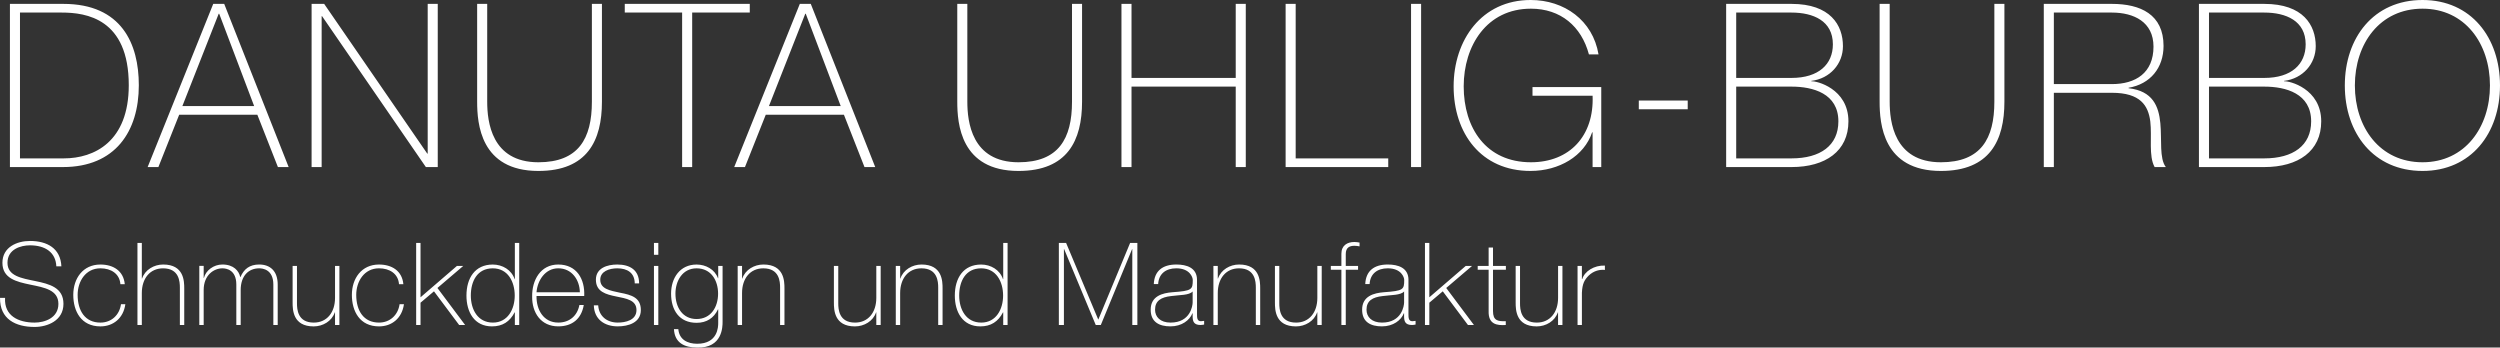
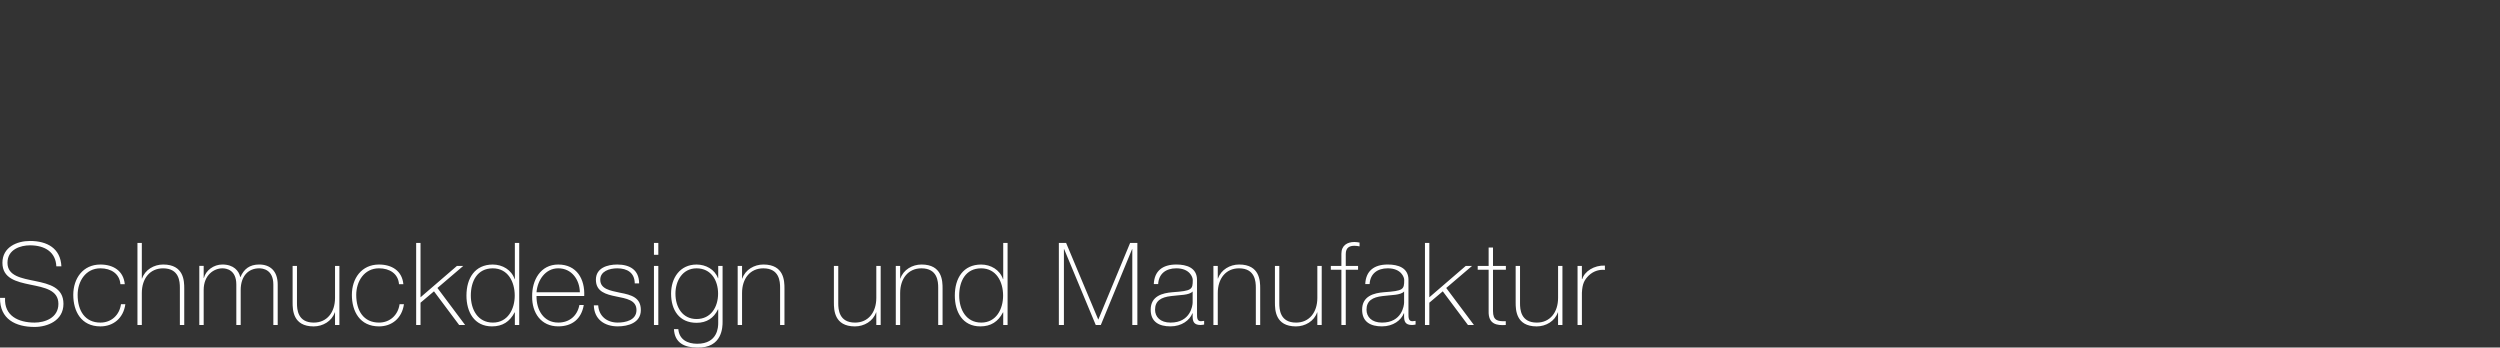
<svg xmlns="http://www.w3.org/2000/svg" version="1.1" id="Layer_1" x="0px" y="0px" width="354.496px" height="49.283px" viewBox="1.505 1.499 354.496 49.283" enable-background="new 1.505 1.499 354.496 49.283" xml:space="preserve">
  <rect x="1.505" y="1.499" width="354.496" height="49.283" fill="#333333" stroke="none" />
  <path fill="#FFFFFF" d="M225.816,39.205h-0.617v8.379h0.617v-4.58c0.065-1.256,0.326-1.777,0.945-2.412  c0.75-0.734,1.663-0.896,2.315-0.815v-0.618c-1.517-0.066-2.886,0.814-3.211,1.906h-0.05V39.205L225.816,39.205z M223.059,39.205  h-0.621v4.531c0,2.055-1.142,3.506-3.016,3.506c-2.281,0-2.38-1.875-2.38-2.74v-5.297h-0.619v5.184c0,1.027,0.032,3.393,2.983,3.393  c1.304,0,2.574-0.734,2.998-1.99h0.031v1.793h0.621v-8.379H223.059z M215.036,39.205h-1.826v-2.607h-0.619v2.607h-1.549v0.539h1.549  v5.852c-0.063,1.891,1.157,2.07,2.431,1.988v-0.539c-1.174,0.033-1.812-0.098-1.812-1.449v-5.852h1.826V39.205L215.036,39.205z   M203.562,47.583h0.619v-3.162l1.907-1.613l3.57,4.775h0.848l-3.929-5.25l3.668-3.129h-0.896l-5.168,4.451v-7.711h-0.619V47.583  L203.562,47.583z M201.225,41.193c0-1.729-1.469-2.186-2.936-2.186c-1.973,0-3.113,0.931-3.193,2.771h0.618  c0.081-1.449,1.076-2.232,2.575-2.232c1.906,0,2.331,1.271,2.331,1.646c0,1.37-0.114,1.549-2.886,1.745  c-1.385,0.112-3.082,0.521-3.082,2.478c0,1.76,1.225,2.363,2.806,2.363c1.599,0,2.724-0.863,3.112-1.859h0.033v0.441  c0,0.684,0.146,1.223,1.125,1.223c0.162,0,0.326-0.033,0.504-0.064v-0.521c-0.194,0.033-0.342,0.049-0.457,0.049  c-0.553,0-0.553-0.521-0.553-1.012v-4.842H201.225z M200.604,44.388c0,0.439-0.311,2.854-3.131,2.854  c-1.467,0-2.199-0.814-2.199-1.826c0-1.254,0.83-1.776,2.297-1.938c1.207-0.164,2.545-0.099,3.033-0.651V44.388z M191.712,39.744  v7.84h0.62v-7.84h1.744v-0.539h-1.744v-1.679c0-0.93,0.538-1.174,1.223-1.174c0.244,0,0.488,0.032,0.733,0.082v-0.539  c-0.245-0.049-0.489-0.082-0.733-0.082c-1.011,0-1.843,0.489-1.843,1.664v1.728h-1.499v0.539H191.712z M188.922,39.205h-0.62v4.531  c0,2.055-1.141,3.506-3.015,3.506c-2.282,0-2.38-1.875-2.38-2.74v-5.297h-0.619v5.184c0,1.027,0.03,3.393,2.981,3.393  c1.306,0,2.576-0.734,3-1.99h0.031v1.793h0.62L188.922,39.205L188.922,39.205z M173.564,47.583h0.619v-4.531  c0-2.055,1.141-3.504,3.016-3.504c2.281,0,2.38,1.875,2.38,2.738v5.297h0.619V42.4c0-1.027-0.033-3.393-2.983-3.393  c-1.304,0-2.575,0.734-2.999,1.99h-0.033v-1.793h-0.619V47.583L173.564,47.583z M171.24,41.193c0-1.729-1.467-2.186-2.934-2.186  c-1.973,0-3.114,0.931-3.195,2.771h0.619c0.082-1.449,1.076-2.232,2.576-2.232c1.907,0,2.33,1.271,2.33,1.646  c0,1.37-0.114,1.549-2.885,1.745c-1.385,0.112-3.08,0.521-3.08,2.478c0,1.76,1.222,2.363,2.803,2.363  c1.598,0,2.722-0.863,3.114-1.859h0.032v0.441c0,0.684,0.147,1.223,1.125,1.223c0.163,0,0.326-0.033,0.505-0.064v-0.521  c-0.195,0.033-0.342,0.049-0.456,0.049c-0.554,0-0.554-0.521-0.554-1.012V41.193z M170.62,44.388c0,0.439-0.31,2.854-3.129,2.854  c-1.467,0-2.201-0.814-2.201-1.826c0-1.254,0.831-1.776,2.298-1.938c1.207-0.164,2.543-0.099,3.032-0.651V44.388z M151.649,47.583  h0.717V36.826h0.033l4.482,10.758h0.717l4.434-10.758h0.032v10.758h0.718V35.945h-1.027l-4.499,10.84h-0.033l-4.547-10.84h-1.027  V47.583L151.649,47.583z M143.76,47.583h0.619V35.945h-0.619v5.135h-0.033c-0.44-1.32-1.728-2.07-3.097-2.07  c-2.527,0-3.733,1.924-3.733,4.4c0,2.315,1.092,4.369,3.619,4.369c1.499,0,2.526-0.669,3.211-1.988h0.033V47.583z M140.646,47.242  c-2.151,0-3.129-1.859-3.129-3.832c0-2.021,0.896-3.861,3.113-3.861c2.152,0,3.113,1.906,3.113,3.861  C143.743,45.333,142.765,47.242,140.646,47.242 M128.526,47.583h0.619v-4.531c0-2.055,1.141-3.504,3.016-3.504  c2.282,0,2.379,1.875,2.379,2.738v5.297h0.62V42.4c0-1.027-0.033-3.393-2.983-3.393c-1.304,0-2.576,0.734-2.999,1.99h-0.033v-1.793  h-0.619V47.583z M126.384,39.205h-0.62v4.531c0,2.055-1.141,3.506-3.015,3.506c-2.282,0-2.38-1.875-2.38-2.74v-5.297h-0.619v5.184  c0,1.027,0.032,3.393,2.983,3.393c1.304,0,2.575-0.734,2.999-1.99h0.032v1.793h0.62V39.205z M106.107,47.583h0.619v-4.531  c0-2.055,1.141-3.504,3.016-3.504c2.282,0,2.379,1.875,2.379,2.738v5.297h0.62V42.4c0-1.027-0.033-3.393-2.983-3.393  c-1.304,0-2.575,0.734-2.999,1.99h-0.033v-1.793h-0.619V47.583z M103.346,39.205v1.744h-0.033c-0.456-1.255-1.728-1.939-3.032-1.939  c-2.363,0-3.618,1.906-3.618,4.125c0,2.33,1.157,4.139,3.618,4.139c1.418,0,2.445-0.668,3.032-1.906h0.033v1.924  c0,0.556-0.049,2.951-2.983,2.951c-1.369,0-2.543-0.588-2.673-2.07h-0.62c0.098,1.939,1.484,2.607,3.277,2.607  c3.618,0.113,3.618-2.982,3.618-3.635v-7.938h-0.619V39.205z M100.281,39.548c2.054,0,3.048,1.711,3.048,3.586  c0,1.891-1.01,3.602-3.048,3.602c-1.972,0-2.999-1.631-2.999-3.602C97.282,41.356,98.26,39.548,100.281,39.548 M94.853,35.945  h-0.619v1.68h0.619V35.945z M94.853,39.205h-0.619v8.379h0.619V39.205z M85.709,44.796c0.049,1.955,1.484,2.982,3.391,2.982  c1.467,0,3.276-0.507,3.276-2.314c0-1.76-1.304-2.152-2.967-2.461c-1.352-0.295-2.787-0.506-2.787-1.842  c0-1.189,1.272-1.613,2.413-1.613c1.401,0,2.461,0.617,2.477,2.135h0.62c0-1.907-1.321-2.674-3.097-2.674  c-1.419,0-3.032,0.488-3.032,2.152c0,1.711,1.434,2.086,2.885,2.379c1.434,0.293,2.869,0.506,2.869,1.924  c0,1.451-1.565,1.777-2.657,1.777c-1.516,0-2.673-0.896-2.771-2.445H85.709z M77.582,42.938c0.131-1.663,1.223-3.392,3.081-3.392  c1.923,0,3.032,1.629,3.064,3.392H77.582z M84.347,43.476c0.114-2.396-1.06-4.467-3.684-4.467c-2.527,0-3.733,2.232-3.7,4.531  c-0.033,2.313,1.255,4.238,3.7,4.238c1.989,0,3.293-1.076,3.619-3.031h-0.62c-0.293,1.547-1.418,2.494-2.999,2.494  c-2.07,0-3.113-1.793-3.081-3.767L84.347,43.476L84.347,43.476z M74.51,47.583h0.619V35.945H74.51v5.135h-0.033  c-0.44-1.32-1.728-2.07-3.097-2.07c-2.526,0-3.733,1.924-3.733,4.4c0,2.315,1.092,4.369,3.619,4.369c1.5,0,2.526-0.669,3.211-1.988  h0.033V47.583z M71.396,47.242c-2.151,0-3.129-1.859-3.129-3.832c0-2.021,0.896-3.861,3.113-3.861c2.152,0,3.113,1.906,3.113,3.861  C74.493,45.333,73.515,47.242,71.396,47.242 M60.516,47.583h0.62v-3.162l1.907-1.613l3.569,4.775h0.848l-3.928-5.25l3.667-3.129  h-0.896l-5.167,4.451v-7.711h-0.62V47.583z M58.702,41.796c-0.179-1.906-1.646-2.787-3.456-2.787c-2.477,0-3.846,1.973-3.846,4.303  c0,2.332,1.124,4.469,3.846,4.469c1.81,0,3.26-1.143,3.538-3.146h-0.62c-0.212,1.531-1.353,2.607-2.918,2.607  c-2.167,0-3.227-1.664-3.227-3.931c0-1.905,1.125-3.765,3.227-3.765c1.516,0,2.723,0.767,2.837,2.248h0.619V41.796z M49.631,39.205  h-0.619v4.531c0,2.055-1.141,3.506-3.016,3.506c-2.282,0-2.38-1.875-2.38-2.74v-5.297h-0.619v5.184c0,1.027,0.033,3.393,2.983,3.393  c1.304,0,2.575-0.734,2.999-1.99h0.033v1.793h0.619V39.205z M29.766,47.583h0.62v-4.955c0-2.152,1.467-3.08,2.657-3.08  c0.538,0,1.972,0.195,1.972,2.297v5.738h0.619v-4.955c0-2.006,1.109-3.08,2.625-3.08c0.489,0,2.005,0.162,2.005,2.297v5.738h0.619  v-5.722c0-1.973-1.108-2.854-2.624-2.854c-1.353,0-2.168,0.638-2.657,1.777h-0.033c-0.179-0.863-0.929-1.777-2.526-1.777  c-1.255,0-2.364,0.849-2.625,1.908h-0.032v-1.711h-0.62V47.583z M20.995,35.945v11.639h0.62v-4.531c0-2.055,1.141-3.504,3.015-3.504  c2.282,0,2.38,1.875,2.38,2.738v5.297h0.62V42.4c0-1.027-0.033-3.393-2.983-3.393c-1.304,0-2.576,0.734-2.999,1.99h-0.033v-5.054  L20.995,35.945L20.995,35.945z M19.198,41.796c-0.18-1.906-1.647-2.787-3.456-2.787c-2.478,0-3.847,1.973-3.847,4.303  c0,2.332,1.125,4.469,3.847,4.469c1.809,0,3.26-1.143,3.537-3.146H18.66c-0.212,1.531-1.353,2.607-2.918,2.607  c-2.168,0-3.227-1.664-3.227-3.931c0-1.905,1.124-3.765,3.227-3.765c1.516,0,2.722,0.767,2.836,2.248h0.62V41.796z M10.21,39.271  c-0.114-2.561-2.021-3.604-4.45-3.604c-1.842,0-3.912,0.865-3.912,3.098c0,2.217,1.989,2.689,3.961,3.098  c1.989,0.406,3.977,0.749,3.977,2.723c0,2.021-1.972,2.656-3.374,2.656c-2.298,0-4.336-0.961-4.189-3.505H1.506  C1.473,46.735,3.69,47.86,6.412,47.86c1.777,0,4.091-0.864,4.091-3.276c0-2.314-1.988-2.818-3.977-3.228  c-1.972-0.407-3.961-0.717-3.961-2.592c0-1.925,1.875-2.478,3.195-2.478c2.152,0,3.651,0.994,3.733,2.982h0.717V39.271z" />
-   <path fill="#FFFFFF" d="M335.422,13.619c0-5.931,3.533-10.889,9.593-10.889c6.027,0,9.562,4.958,9.562,10.889  c0,5.93-3.533,10.889-9.562,10.889C338.955,24.508,335.422,19.549,335.422,13.619 M356.001,13.619c0-6.773-4.084-12.12-10.986-12.12  c-6.935,0-11.019,5.347-11.019,12.12s4.084,12.12,11.019,12.12C351.917,25.739,356.001,20.392,356.001,13.619 M314.736,3.281h7.844  c3.077,0,5.864,1.167,5.864,4.505c0,2.819-2.01,4.763-5.864,4.763h-7.844V3.281z M313.311,25.188h9.271  c4.827,0,8.068-2.268,8.068-6.481c0-4.667-4.603-5.769-5.219-5.671l-0.063-0.065c2.688-0.324,4.505-2.431,4.505-4.926  c0-2.982-1.782-5.995-7.291-5.995h-9.271V25.188L313.311,25.188z M314.736,13.781h7.844c3.046,0,6.643,0.972,6.643,4.926  c0,3.435-2.56,5.25-6.643,5.25h-7.844V13.781z M291.312,25.188h1.426V14.656h8.231c4.051,0,5.153,1.815,5.444,4.051  c0.259,2.236-0.26,4.893,0.615,6.481h1.589c-0.94-1.231-0.552-3.824-0.778-6.222c-0.228-2.398-1.069-4.569-4.504-4.958v-0.065  c3.078-0.519,4.958-2.819,4.958-5.931c0-4.472-3.273-5.962-7.324-5.962h-9.657V25.188L291.312,25.188z M292.738,13.424V3.281h8.231  c3.111,0,5.898,1.329,5.898,4.829c0,3.726-2.528,5.314-5.898,5.314H292.738z M268.031,2.05v13.87c0,3.078,0.453,9.819,8.686,9.819  c6.936,0,9.01-4.31,9.01-9.819V2.05h-1.426v13.87c0,5.25-1.912,8.588-7.584,8.588c-6.675,0-7.259-5.801-7.259-8.588V2.05H268.031z   M247.695,3.281h7.845c3.078,0,5.864,1.167,5.864,4.505c0,2.819-2.01,4.763-5.864,4.763h-7.845V3.281z M246.271,25.188h9.27  c4.828,0,8.068-2.268,8.068-6.481c0-4.667-4.603-5.769-5.217-5.671l-0.064-0.065c2.688-0.324,4.504-2.431,4.504-4.926  c0-2.982-1.782-5.995-7.291-5.995h-9.27V25.188z M247.695,13.781h7.845c3.046,0,6.644,0.972,6.644,4.926  c0,3.435-2.562,5.25-6.644,5.25h-7.845V13.781z M240.82,15.758h-6.936v1.231h6.936V15.758z M218.811,13.846v1.231h8.522  c0.228,5.671-3.241,9.431-8.75,9.431c-6.353,0-9.528-4.861-9.528-10.76c0-5.768,3.272-11.018,9.528-11.018  c4.213,0,7.162,2.495,8.229,6.482h1.362c-0.812-4.829-4.862-7.713-9.625-7.713c-6.968,0-10.922,5.703-10.922,12.249  c0,6.644,3.89,11.991,10.89,11.991c4.084,0,7.615-2.106,8.75-5.477h0.064v4.926h1.23V13.846H218.811z M201.589,25.188h1.427V2.049  h-1.427V25.188z M183.805,25.188h14.551v-1.231H185.23V2.05h-1.426V25.188z M176.729,13.781v11.407h1.426V2.05h-1.426v10.499  h-14.777V2.05h-1.426v23.138h1.426V13.781H176.729z M137.245,2.05v13.87c0,3.078,0.453,9.819,8.685,9.819  c6.935,0,9.009-4.31,9.009-9.819V2.05h-1.426v13.87c0,5.25-1.912,8.588-7.583,8.588c-6.676,0-7.259-5.801-7.259-8.588V2.05H137.245z   M110.542,16.536l5.152-13.093h0.065l4.958,13.093H110.542z M114.917,2.05l-9.301,23.138h1.523l2.949-7.421h11.083l2.917,7.421  h1.523L116.472,2.05H114.917z M98.229,3.281v21.907h1.426V3.281h8.167V2.05H90.096v1.231H98.229z M69.164,2.05v13.87  c0,3.078,0.454,9.819,8.685,9.819c6.936,0,9.01-4.31,9.01-9.819V2.05h-1.426v13.87c0,5.25-1.912,8.588-7.584,8.588  c-6.675,0-7.259-5.801-7.259-8.588V2.05H69.164z M45.688,25.188h1.426V3.8h0.065l14.712,21.388h1.686V2.05h-1.426v21.226h-0.065  L47.471,2.05h-1.782L45.688,25.188L45.688,25.188z M27.366,16.536l5.153-13.093h0.065l4.958,13.093H27.366z M31.741,2.05  L22.44,25.188h1.524l2.949-7.421h11.083l2.916,7.421h1.524L33.297,2.05H31.741z M2.912,25.188h7.519  c7.421,0,10.759-5.055,10.759-11.602c0-5.865-2.431-11.536-10.695-11.536H2.912V25.188z M4.338,3.281h5.931  c3.435,0,9.495,0.843,9.495,10.305c0,8.005-4.894,10.371-9.204,10.371H4.338V3.281z" />
</svg>